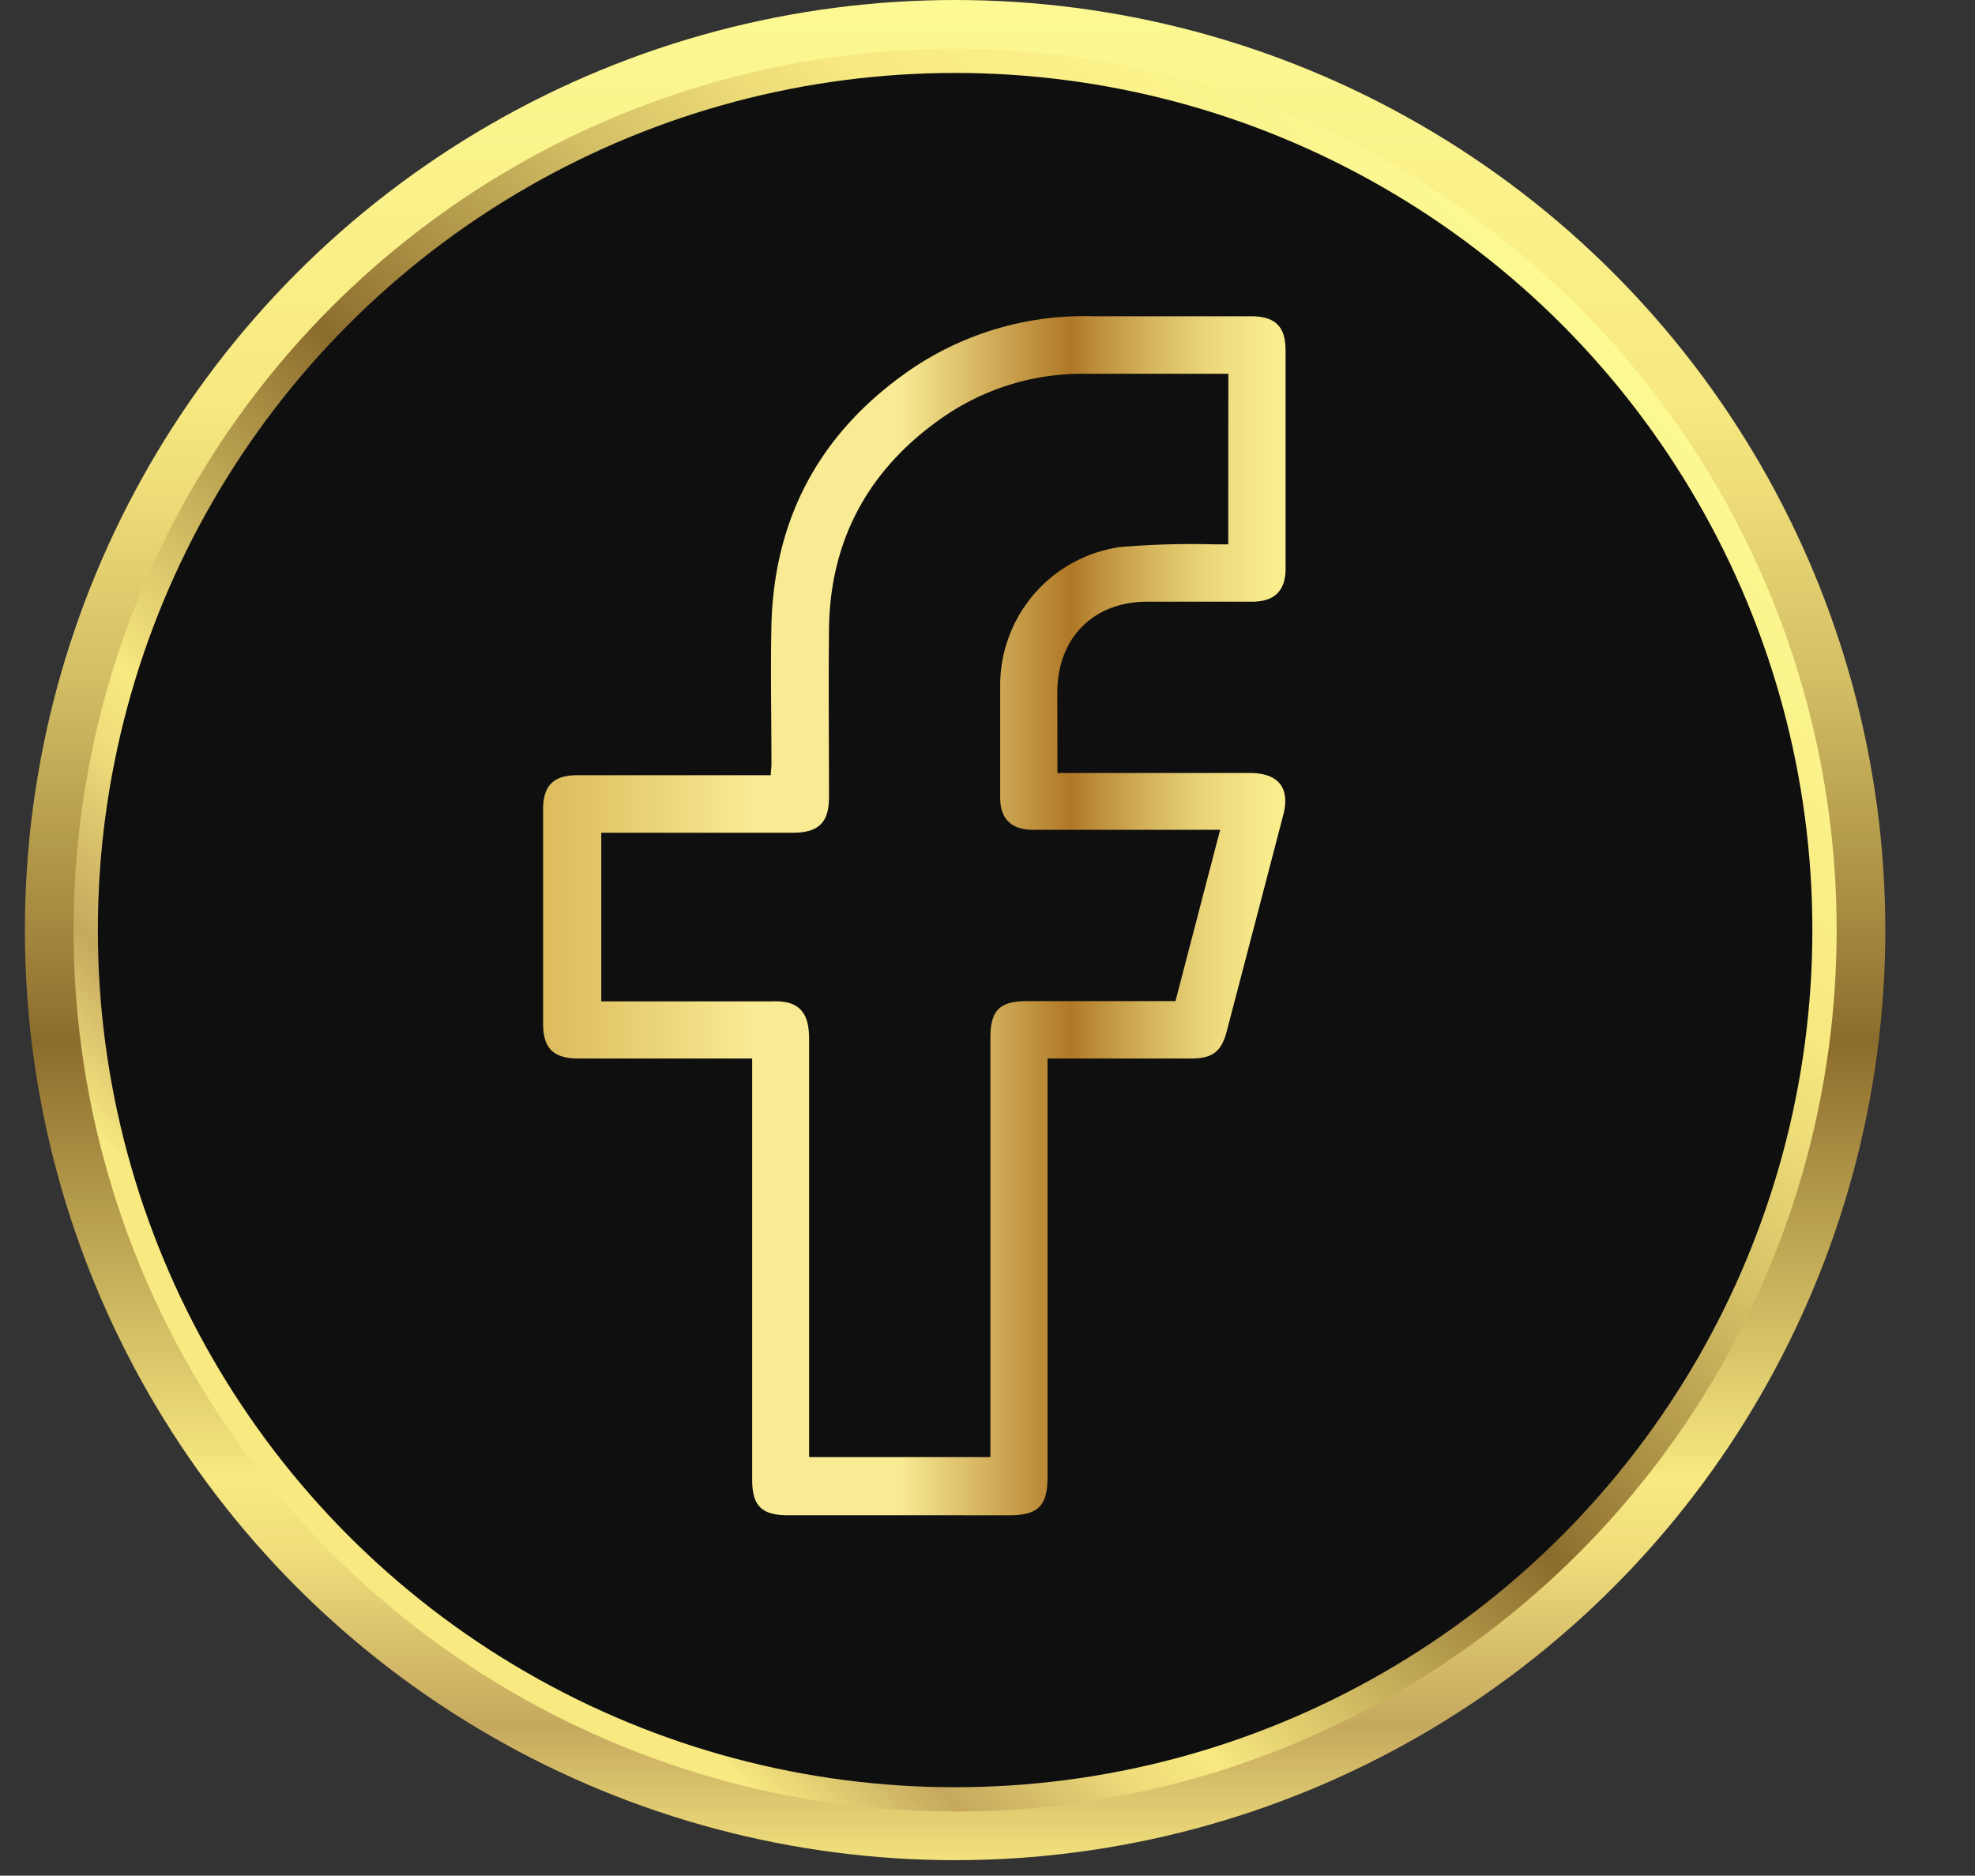
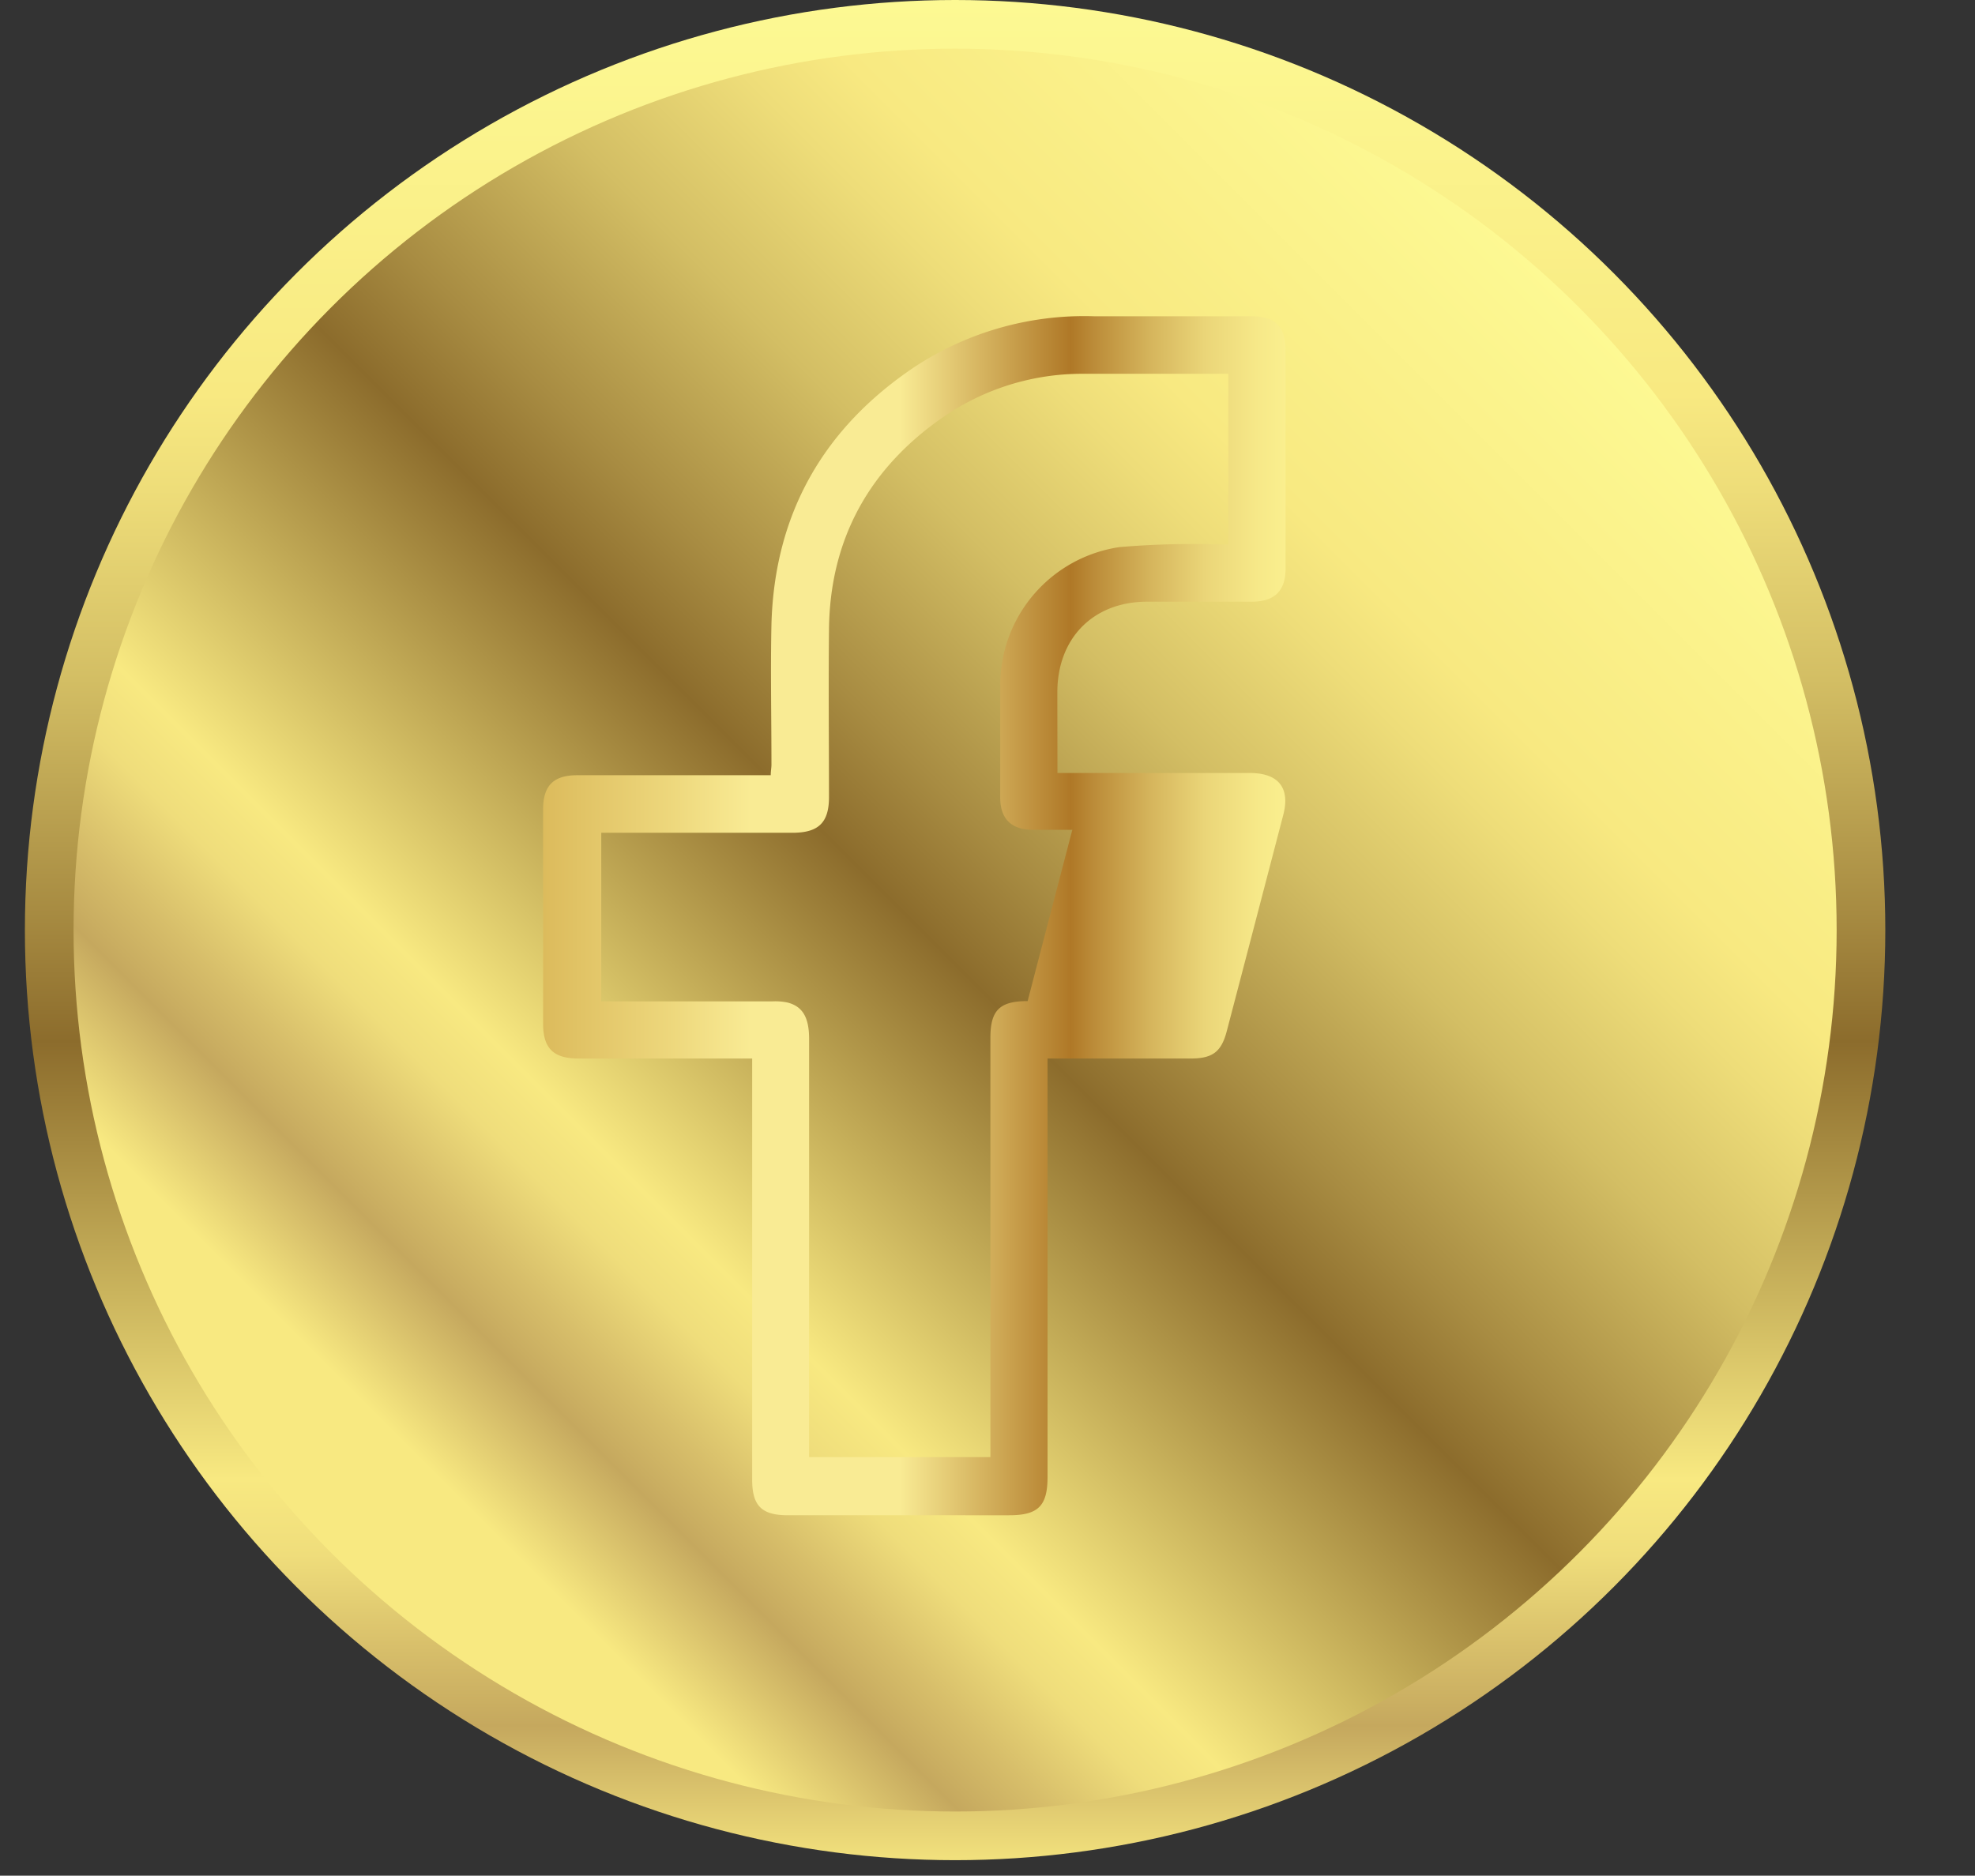
<svg xmlns="http://www.w3.org/2000/svg" xmlns:xlink="http://www.w3.org/1999/xlink" viewBox="0 0 193.57 183.86">
  <rect x="0" y="0" width="193.57" height="183.86" fill="#333333" stroke="none" />
  <defs>
    <style>.cls-1{fill:url(#linear-gradient);}.cls-2{fill:url(#linear-gradient-2);}.cls-3{fill:#0f0f0f;}.cls-4{fill:url(#Degradado_sin_nombre_5);}</style>
    <linearGradient id="linear-gradient" x1="93.61" y1="-2.38" x2="93.61" y2="184.13" gradientUnits="userSpaceOnUse">
      <stop offset="0" stop-color="#fdfa94" />
      <stop offset="0.22" stop-color="#f8e981" />
      <stop offset="0.27" stop-color="#eedd79" />
      <stop offset="0.37" stop-color="#d3be64" />
      <stop offset="0.49" stop-color="#a88c42" />
      <stop offset="0.56" stop-color="#8c6c2c" />
      <stop offset="0.79" stop-color="#f8e981" />
      <stop offset="0.83" stop-color="#efdd7b" />
      <stop offset="0.88" stop-color="#d7be6a" />
      <stop offset="0.92" stop-color="#c5a85e" />
      <stop offset="0.95" stop-color="#d8c06b" />
      <stop offset="1" stop-color="#f8e981" />
    </linearGradient>
    <linearGradient id="linear-gradient-2" x1="156.17" y1="28.6" x2="41.45" y2="143.32" xlink:href="#linear-gradient" />
    <linearGradient id="Degradado_sin_nombre_5" x1="53.26" y1="89.76" x2="126.02" y2="89.76" gradientUnits="userSpaceOnUse">
      <stop offset="0" stop-color="#dcbb5c" />
      <stop offset="0.17" stop-color="#edd77c" />
      <stop offset="0.28" stop-color="#f9eb94" />
      <stop offset="0.48" stop-color="#f9eb94" />
      <stop offset="0.71" stop-color="#af7827" />
      <stop offset="0.74" stop-color="#bb8b38" />
      <stop offset="0.82" stop-color="#d6b65d" />
      <stop offset="0.89" stop-color="#ead578" />
      <stop offset="0.96" stop-color="#f6e888" />
      <stop offset="1" stop-color="#faef8e" />
    </linearGradient>
  </defs>
  <title>fb boton sin sombra</title>
  <g id="BOTONES">
    <circle class="cls-1" cx="93.61" cy="91.17" r="91.17" />
    <circle class="cls-2" cx="93.61" cy="91.17" r="86.4" />
-     <circle class="cls-3" cx="93.61" cy="91.17" r="84.02" />
-     <path class="cls-4" d="M103.64,75.77h18.84c2.83,0,4,1.46,3.28,4.16Q123,90.52,120.23,101.1c-.53,2-1.38,2.65-3.5,2.66H102.67v1.37q0,19.82,0,39.64c0,2.84-.91,3.76-3.76,3.76H77.23c-2.58,0-3.51-.92-3.51-3.5q0-19.87,0-39.75v-1.52h-17c-2.49,0-3.49-1-3.49-3.43q0-10.48,0-21c0-2.3,1-3.34,3.34-3.34,5.87,0,11.74,0,17.61,0h1.36c0-.39.07-.72.07-1.05,0-4.59-.1-9.18,0-13.76.3-10.85,5.12-19.26,14.1-25.26A30.24,30.24,0,0,1,107.19,31c5.13,0,10.26,0,15.39,0C125,31,126,32,126,34.38q0,10.67,0,21.34c0,2.2-1.08,3.26-3.31,3.26-3.42,0-6.84,0-10.26,0-5.28,0-8.8,3.58-8.8,8.88C103.63,70.46,103.64,73.06,103.64,75.77Zm16.75-39.13c-.3,0-.48,0-.67,0-4.55,0-9.09,0-13.64,0a23.94,23.94,0,0,0-13.5,4.15c-7.32,5-11.24,12-11.33,20.9-.06,5.48,0,11,0,16.44,0,2.48-1,3.5-3.57,3.5-5.83,0-11.66,0-17.49,0H58.93V98.16H75.68a5.78,5.78,0,0,1,1.5.11c1.49.38,2.12,1.47,2.12,3.56v41H97.07v-41.1c0-2.71.91-3.6,3.65-3.6h14.49c1.46-5.61,2.9-11.14,4.38-16.79H101.23c-2.1,0-3.19-1.07-3.2-3.14,0-3.69,0-7.38,0-11.07a13.69,13.69,0,0,1,11.69-13.5,82.27,82.27,0,0,1,9.3-.27h1.36Z" />
+     <path class="cls-4" d="M103.64,75.77h18.84c2.83,0,4,1.46,3.28,4.16Q123,90.52,120.23,101.1c-.53,2-1.38,2.65-3.5,2.66H102.67v1.37q0,19.82,0,39.64c0,2.84-.91,3.76-3.76,3.76H77.23c-2.58,0-3.51-.92-3.51-3.5q0-19.87,0-39.75v-1.52h-17c-2.49,0-3.49-1-3.49-3.43q0-10.48,0-21c0-2.3,1-3.34,3.34-3.34,5.87,0,11.74,0,17.61,0h1.36c0-.39.07-.72.07-1.05,0-4.59-.1-9.18,0-13.76.3-10.85,5.12-19.26,14.1-25.26A30.24,30.24,0,0,1,107.19,31c5.13,0,10.26,0,15.39,0C125,31,126,32,126,34.38q0,10.67,0,21.34c0,2.2-1.08,3.26-3.31,3.26-3.42,0-6.84,0-10.26,0-5.28,0-8.8,3.58-8.8,8.88C103.63,70.46,103.64,73.06,103.64,75.77Zm16.75-39.13c-.3,0-.48,0-.67,0-4.55,0-9.09,0-13.64,0a23.94,23.94,0,0,0-13.5,4.15c-7.32,5-11.24,12-11.33,20.9-.06,5.48,0,11,0,16.44,0,2.48-1,3.5-3.57,3.5-5.83,0-11.66,0-17.49,0H58.93V98.16H75.68a5.78,5.78,0,0,1,1.5.11c1.49.38,2.12,1.47,2.12,3.56v41H97.07v-41.1c0-2.71.91-3.6,3.65-3.6c1.46-5.61,2.9-11.14,4.38-16.79H101.23c-2.1,0-3.19-1.07-3.2-3.14,0-3.69,0-7.38,0-11.07a13.69,13.69,0,0,1,11.69-13.5,82.27,82.27,0,0,1,9.3-.27h1.36Z" />
  </g>
</svg>